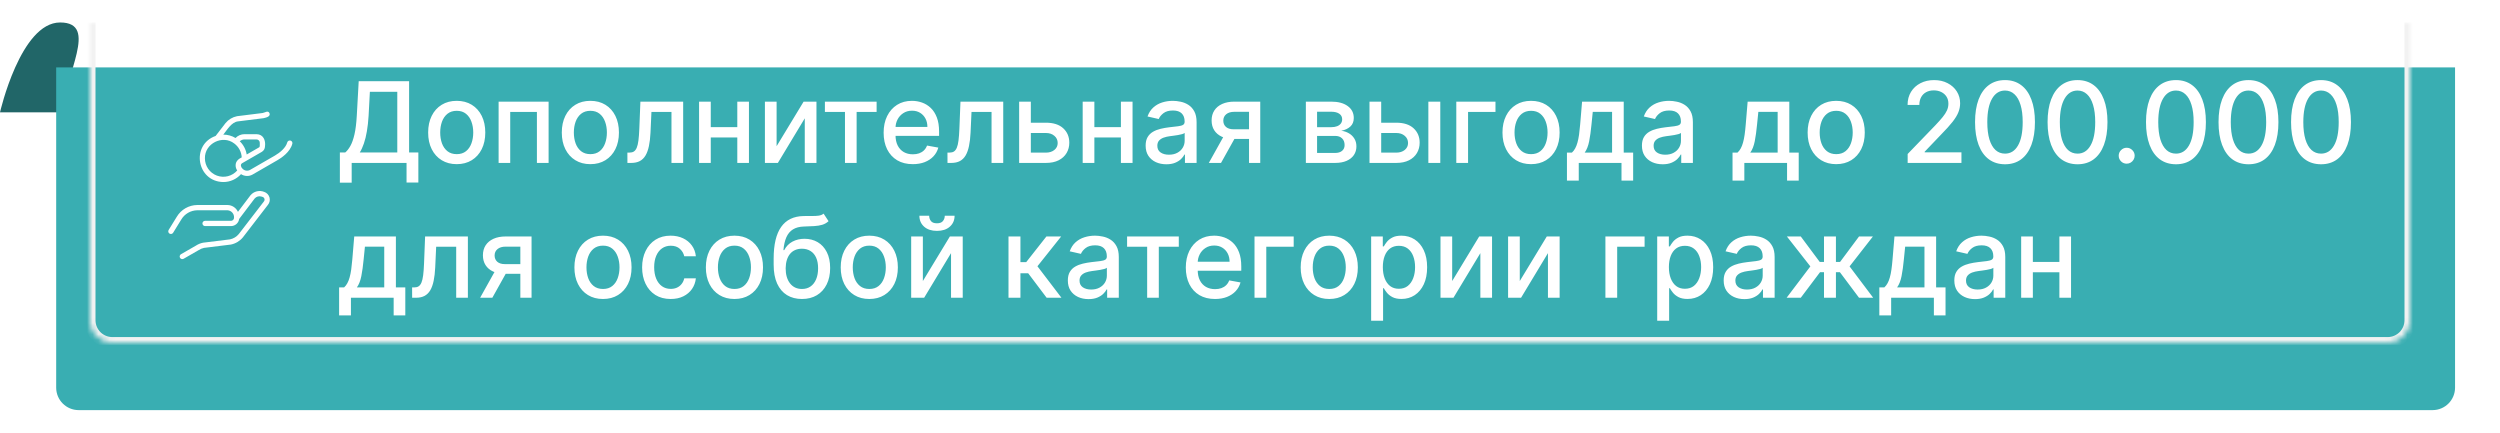
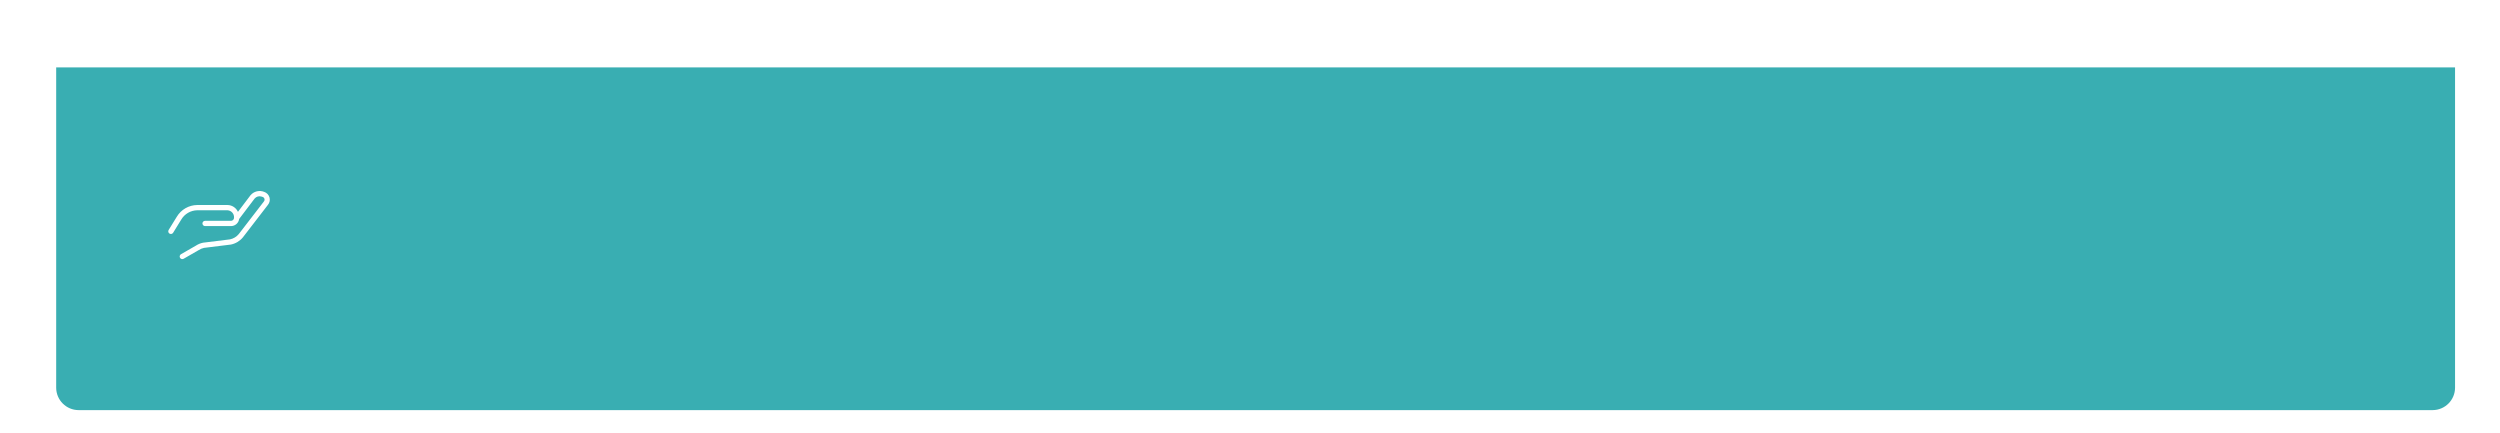
<svg xmlns="http://www.w3.org/2000/svg" width="445" height="77" viewBox="0 0 445 77" fill="none">
-   <path d="M0 20C0 20 3.649 4 10.696 4C17.743 4 11.325 13.335 11.325 20H0Z" fill="#216668" />
  <g filter="url(#filter0_di_8_335)">
    <path d="M10 4H437V61C437 63.209 435.209 65 433 65H14C11.791 65 10 63.209 10 61V4Z" fill="#39AEB2" />
  </g>
  <mask id="path-3-inside-1_8_335" fill="white">
    <path d="M16 4H429V57C429 59.209 427.209 61 425 61H20C17.791 61 16 59.209 16 57V4Z" />
  </mask>
-   <path d="M16 4H429H16ZM430 57C430 59.761 427.761 62 425 62H20C17.239 62 15 59.761 15 57H17C17 58.657 18.343 60 20 60H425C426.657 60 428 58.657 428 57H430ZM20 62C17.239 62 15 59.761 15 57V4H17V57C17 58.657 18.343 60 20 60V62ZM430 4V57C430 59.761 427.761 62 425 62V60C426.657 60 428 58.657 428 57V4H430Z" fill="#F2F2F2" mask="url(#path-3-inside-1_8_335)" />
  <path d="M47.024 34.156C46.608 33.986 46.148 33.952 45.71 34.059C45.273 34.166 44.881 34.41 44.591 34.754L42.355 37.706C42.192 37.349 41.931 37.046 41.603 36.831C41.275 36.616 40.893 36.498 40.5 36.492H35.109C34.372 36.499 33.649 36.697 33.01 37.065C32.371 37.434 31.838 37.96 31.462 38.594L30.019 40.936C29.987 40.988 29.965 41.047 29.956 41.107C29.946 41.168 29.948 41.23 29.962 41.29C29.977 41.35 30.003 41.407 30.039 41.457C30.075 41.507 30.12 41.549 30.173 41.581C30.225 41.613 30.284 41.635 30.344 41.645C30.405 41.655 30.467 41.652 30.527 41.638C30.587 41.624 30.644 41.598 30.694 41.562C30.743 41.526 30.786 41.48 30.818 41.428L32.261 39.086C32.553 38.589 32.969 38.175 33.468 37.885C33.967 37.595 34.532 37.438 35.109 37.429H40.5C40.825 37.449 41.128 37.595 41.345 37.836C41.561 38.078 41.674 38.395 41.658 38.719C41.667 38.864 41.62 39.007 41.525 39.117C41.43 39.226 41.296 39.294 41.151 39.306H36.494C36.371 39.308 36.254 39.358 36.168 39.446C36.082 39.534 36.034 39.652 36.034 39.775C36.034 39.897 36.082 40.015 36.168 40.103C36.254 40.191 36.371 40.241 36.494 40.243H41.151C41.5 40.235 41.834 40.103 42.095 39.87C42.355 39.638 42.524 39.32 42.571 38.974L45.322 35.341C45.469 35.168 45.664 35.042 45.883 34.98C46.101 34.917 46.333 34.921 46.55 34.99L46.74 35.05C46.821 35.076 46.893 35.122 46.952 35.183C47.01 35.244 47.052 35.319 47.075 35.4C47.097 35.482 47.099 35.567 47.08 35.65C47.06 35.732 47.021 35.808 46.965 35.872L42.501 41.665C42.103 42.145 41.554 42.477 40.944 42.607L36.161 43.198C35.694 43.289 35.25 43.471 34.853 43.734L32.216 45.249C32.108 45.311 32.03 45.413 31.998 45.533C31.965 45.653 31.982 45.781 32.044 45.889C32.106 45.996 32.208 46.075 32.327 46.108C32.447 46.14 32.575 46.124 32.683 46.062L35.347 44.531C35.639 44.334 35.966 44.196 36.31 44.123L41.093 43.532C41.932 43.363 42.687 42.911 43.233 42.252L47.696 36.458C47.846 36.275 47.949 36.059 47.996 35.828C48.043 35.596 48.033 35.357 47.967 35.13C47.9 34.904 47.78 34.696 47.616 34.527C47.452 34.357 47.248 34.23 47.024 34.156Z" fill="white" />
-   <path d="M51.701 25.019C51.581 24.988 51.453 25.006 51.346 25.068C51.239 25.131 51.16 25.233 51.128 25.353C50.883 26.288 49.835 27.174 48.936 27.691L44.493 30.253C44.275 30.368 44.025 30.407 43.782 30.363C43.539 30.32 43.319 30.196 43.154 30.012C42.884 29.776 42.736 29.264 43.093 29.056C43.521 28.808 46.099 27.323 46.586 27.041C46.762 26.941 46.908 26.797 47.011 26.622C47.113 26.448 47.168 26.25 47.17 26.048C47.312 24.985 46.878 23.906 45.667 23.883H43.519C43.22 23.883 42.925 23.943 42.651 24.06C42.377 24.177 42.129 24.349 41.924 24.565C41.268 24.166 40.514 23.959 39.746 23.964C40.413 23.142 41.185 21.755 42.344 21.608L46.894 21.041C47.331 20.936 48.228 20.767 47.964 20.128C47.694 19.594 47.132 20.063 46.751 20.115L42.197 20.683C41.392 20.841 40.668 21.274 40.147 21.907L38.383 24.197C33.923 25.775 35.02 32.343 39.758 32.402C40.351 32.402 40.938 32.277 41.479 32.035C42.02 31.793 42.505 31.439 42.9 30.996C43.204 31.197 43.558 31.309 43.922 31.322C44.286 31.334 44.647 31.245 44.964 31.065L49.405 28.503C50.066 28.123 51.645 27.077 52.035 25.591C52.051 25.532 52.055 25.47 52.046 25.409C52.038 25.348 52.018 25.289 51.987 25.235C51.956 25.182 51.914 25.136 51.865 25.099C51.816 25.061 51.76 25.034 51.701 25.019ZM43.519 24.821H45.667C45.82 24.823 45.966 24.885 46.073 24.993C46.181 25.101 46.242 25.247 46.243 25.4C46.215 25.696 46.306 26.155 46.118 26.229L43.914 27.5C43.766 26.603 43.333 25.777 42.679 25.145C42.909 24.937 43.208 24.821 43.519 24.821ZM41.941 29.458C41.942 29.775 42.042 30.083 42.225 30.341C41.786 30.844 41.204 31.201 40.557 31.365C39.91 31.528 39.228 31.49 38.602 31.255C37.977 31.021 37.439 30.601 37.059 30.052C36.679 29.503 36.475 28.851 36.476 28.183C36.404 25.552 39.631 23.927 41.703 25.544C42.092 25.833 42.412 26.203 42.641 26.63C42.87 27.056 43.001 27.528 43.027 28.011C42.434 28.296 41.924 28.731 41.941 29.458Z" fill="white" />
-   <path d="M60.497 32.516V27.139H61.456C61.783 26.865 62.088 26.474 62.372 25.967C62.656 25.461 62.898 24.776 63.097 23.915C63.295 23.053 63.433 21.947 63.508 20.598L63.849 14.454H72.82V27.139H74.467V32.494H72.365V29H62.599V32.516H60.497ZM64.041 27.139H70.717V16.344H65.838L65.611 20.598C65.549 21.625 65.447 22.549 65.305 23.368C65.168 24.187 64.99 24.912 64.773 25.541C64.56 26.166 64.316 26.699 64.041 27.139ZM81.296 29.22C80.273 29.22 79.381 28.986 78.619 28.517C77.856 28.048 77.264 27.392 76.843 26.55C76.422 25.707 76.211 24.722 76.211 23.595C76.211 22.463 76.422 21.474 76.843 20.626C77.264 19.779 77.856 19.121 78.619 18.652C79.381 18.183 80.273 17.949 81.296 17.949C82.319 17.949 83.211 18.183 83.974 18.652C84.736 19.121 85.328 19.779 85.749 20.626C86.171 21.474 86.381 22.463 86.381 23.595C86.381 24.722 86.171 25.707 85.749 26.55C85.328 27.392 84.736 28.048 83.974 28.517C83.211 28.986 82.319 29.22 81.296 29.22ZM81.303 27.438C81.966 27.438 82.515 27.262 82.951 26.912C83.387 26.562 83.709 26.095 83.917 25.513C84.13 24.93 84.237 24.289 84.237 23.588C84.237 22.892 84.13 22.253 83.917 21.671C83.709 21.083 83.387 20.612 82.951 20.257C82.515 19.902 81.966 19.724 81.303 19.724C80.636 19.724 80.082 19.902 79.641 20.257C79.206 20.612 78.881 21.083 78.668 21.671C78.46 22.253 78.356 22.892 78.356 23.588C78.356 24.289 78.46 24.93 78.668 25.513C78.881 26.095 79.206 26.562 79.641 26.912C80.082 27.262 80.636 27.438 81.303 27.438ZM88.752 29V18.091H97.651V29H95.57V19.923H90.819V29H88.752ZM105.085 29.22C104.063 29.22 103.17 28.986 102.408 28.517C101.645 28.048 101.054 27.392 100.632 26.55C100.211 25.707 100 24.722 100 23.595C100 22.463 100.211 21.474 100.632 20.626C101.054 19.779 101.645 19.121 102.408 18.652C103.17 18.183 104.063 17.949 105.085 17.949C106.108 17.949 107 18.183 107.763 18.652C108.525 19.121 109.117 19.779 109.538 20.626C109.96 21.474 110.17 22.463 110.17 23.595C110.17 24.722 109.96 25.707 109.538 26.55C109.117 27.392 108.525 28.048 107.763 28.517C107 28.986 106.108 29.22 105.085 29.22ZM105.092 27.438C105.755 27.438 106.304 27.262 106.74 26.912C107.176 26.562 107.498 26.095 107.706 25.513C107.919 24.93 108.026 24.289 108.026 23.588C108.026 22.892 107.919 22.253 107.706 21.671C107.498 21.083 107.176 20.612 106.74 20.257C106.304 19.902 105.755 19.724 105.092 19.724C104.425 19.724 103.871 19.902 103.43 20.257C102.995 20.612 102.67 21.083 102.457 21.671C102.249 22.253 102.145 22.892 102.145 23.588C102.145 24.289 102.249 24.93 102.457 25.513C102.67 26.095 102.995 26.562 103.43 26.912C103.871 27.262 104.425 27.438 105.092 27.438ZM111.681 29L111.674 27.16H112.065C112.368 27.16 112.621 27.097 112.825 26.969C113.033 26.836 113.204 26.614 113.336 26.301C113.469 25.989 113.571 25.558 113.642 25.009C113.713 24.454 113.765 23.759 113.798 22.921L113.99 18.091H121.603V29H119.522V19.923H115.957L115.787 23.631C115.744 24.53 115.652 25.316 115.51 25.989C115.372 26.661 115.171 27.222 114.906 27.672C114.641 28.117 114.3 28.451 113.883 28.673C113.467 28.891 112.96 29 112.363 29H111.681ZM131.829 22.629V24.469H125.92V22.629H131.829ZM126.516 18.091V29H124.435V18.091H126.516ZM133.313 18.091V29H131.239V18.091H133.313ZM138.235 26.024L143.043 18.091H145.33V29H143.249V21.06L138.462 29H136.154V18.091H138.235V26.024ZM146.832 19.923V18.091H156.037V19.923H152.479V29H150.405V19.923H146.832ZM162.477 29.22C161.402 29.22 160.476 28.991 159.7 28.531C158.928 28.067 158.332 27.416 157.91 26.578C157.493 25.735 157.285 24.748 157.285 23.616C157.285 22.499 157.493 21.514 157.91 20.662C158.332 19.81 158.919 19.144 159.672 18.666C160.429 18.188 161.315 17.949 162.328 17.949C162.943 17.949 163.54 18.051 164.118 18.254C164.695 18.458 165.214 18.777 165.673 19.213C166.132 19.649 166.494 20.215 166.76 20.91C167.025 21.602 167.157 22.442 167.157 23.432V24.185H158.485V22.594H165.076C165.076 22.035 164.963 21.54 164.735 21.109C164.508 20.674 164.189 20.331 163.777 20.079C163.369 19.829 162.891 19.703 162.342 19.703C161.745 19.703 161.225 19.85 160.779 20.143C160.339 20.432 159.998 20.811 159.757 21.28C159.52 21.744 159.402 22.248 159.402 22.793V24.035C159.402 24.765 159.529 25.385 159.785 25.896C160.046 26.408 160.408 26.798 160.872 27.068C161.336 27.333 161.878 27.466 162.498 27.466C162.901 27.466 163.268 27.409 163.599 27.296C163.931 27.177 164.217 27.002 164.458 26.77C164.7 26.538 164.885 26.251 165.012 25.91L167.022 26.273C166.861 26.865 166.573 27.383 166.156 27.828C165.744 28.268 165.225 28.612 164.6 28.858C163.98 29.099 163.272 29.22 162.477 29.22ZM168.654 29L168.647 27.16H169.038C169.341 27.16 169.594 27.097 169.798 26.969C170.006 26.836 170.176 26.614 170.309 26.301C170.442 25.989 170.543 25.558 170.614 25.009C170.685 24.454 170.737 23.759 170.771 22.921L170.962 18.091H178.576V29H176.495V19.923H172.93L172.759 23.631C172.717 24.53 172.624 25.316 172.482 25.989C172.345 26.661 172.144 27.222 171.879 27.672C171.613 28.117 171.272 28.451 170.856 28.673C170.439 28.891 169.933 29 169.336 29H168.654ZM183.006 21.841H186.174C187.509 21.841 188.536 22.172 189.256 22.835C189.976 23.498 190.336 24.353 190.336 25.399C190.336 26.081 190.175 26.694 189.853 27.239C189.531 27.783 189.06 28.214 188.439 28.531C187.819 28.844 187.064 29 186.174 29H181.408V18.091H183.489V27.168H186.174C186.784 27.168 187.286 27.009 187.679 26.692C188.072 26.37 188.269 25.96 188.269 25.463C188.269 24.938 188.072 24.509 187.679 24.178C187.286 23.841 186.784 23.673 186.174 23.673H183.006V21.841ZM200.11 22.629V24.469H194.201V22.629H200.11ZM194.798 18.091V29H192.717V18.091H194.798ZM201.594 18.091V29H199.521V18.091H201.594ZM207.61 29.241C206.919 29.241 206.294 29.114 205.735 28.858C205.176 28.598 204.734 28.221 204.407 27.729C204.085 27.236 203.924 26.633 203.924 25.918C203.924 25.302 204.042 24.796 204.279 24.398C204.516 24 204.835 23.685 205.238 23.453C205.64 23.221 206.09 23.046 206.587 22.928C207.085 22.809 207.591 22.719 208.107 22.658C208.761 22.582 209.291 22.52 209.698 22.473C210.105 22.421 210.401 22.338 210.586 22.224C210.771 22.111 210.863 21.926 210.863 21.671V21.621C210.863 21 210.688 20.52 210.337 20.179C209.992 19.838 209.476 19.668 208.789 19.668C208.074 19.668 207.511 19.826 207.099 20.143C206.692 20.456 206.41 20.804 206.254 21.188L204.258 20.733C204.495 20.07 204.84 19.535 205.295 19.128C205.754 18.716 206.282 18.418 206.879 18.233C207.475 18.044 208.103 17.949 208.761 17.949C209.196 17.949 209.658 18.001 210.146 18.105C210.638 18.204 211.097 18.389 211.523 18.659C211.954 18.929 212.307 19.315 212.582 19.817C212.856 20.314 212.994 20.96 212.994 21.756V29H210.92V27.509H210.835C210.697 27.783 210.491 28.053 210.217 28.318C209.942 28.583 209.589 28.803 209.158 28.979C208.728 29.154 208.211 29.241 207.61 29.241ZM208.072 27.537C208.659 27.537 209.161 27.421 209.577 27.189C209.999 26.957 210.318 26.654 210.536 26.28C210.759 25.901 210.87 25.496 210.87 25.065V23.659C210.794 23.735 210.647 23.806 210.43 23.872C210.217 23.934 209.973 23.988 209.698 24.035C209.424 24.078 209.156 24.118 208.896 24.156C208.635 24.189 208.417 24.218 208.242 24.241C207.83 24.294 207.454 24.381 207.113 24.504C206.777 24.627 206.507 24.805 206.303 25.037C206.104 25.264 206.005 25.567 206.005 25.946C206.005 26.472 206.199 26.869 206.587 27.139C206.976 27.404 207.47 27.537 208.072 27.537ZM222.328 29V19.902H219.714C219.094 19.902 218.611 20.046 218.265 20.335C217.92 20.624 217.747 21.003 217.747 21.472C217.747 21.936 217.905 22.31 218.223 22.594C218.545 22.873 218.994 23.013 219.572 23.013H222.946V24.732H219.572C218.767 24.732 218.071 24.599 217.484 24.334C216.902 24.064 216.452 23.683 216.135 23.19C215.822 22.698 215.666 22.116 215.666 21.443C215.666 20.757 215.827 20.165 216.149 19.668C216.475 19.166 216.942 18.777 217.548 18.503C218.159 18.228 218.881 18.091 219.714 18.091H224.324V29H222.328ZM215.169 29L218.244 23.489H220.417L217.342 29H215.169ZM232.443 29V18.091H236.967C238.198 18.091 239.174 18.354 239.893 18.879C240.613 19.4 240.973 20.108 240.973 21.003C240.973 21.642 240.769 22.149 240.362 22.523C239.955 22.897 239.415 23.148 238.743 23.276C239.231 23.332 239.678 23.479 240.085 23.716C240.492 23.948 240.819 24.26 241.065 24.653C241.316 25.046 241.442 25.515 241.442 26.06C241.442 26.637 241.293 27.149 240.994 27.594C240.696 28.034 240.263 28.38 239.695 28.631C239.131 28.877 238.452 29 237.656 29H232.443ZM234.439 27.224H237.656C238.182 27.224 238.594 27.099 238.892 26.848C239.19 26.597 239.339 26.256 239.339 25.825C239.339 25.319 239.19 24.921 238.892 24.632C238.594 24.338 238.182 24.192 237.656 24.192H234.439V27.224ZM234.439 22.636H236.989C237.386 22.636 237.727 22.579 238.011 22.466C238.3 22.352 238.52 22.191 238.672 21.983C238.828 21.77 238.906 21.519 238.906 21.23C238.906 20.809 238.733 20.48 238.388 20.243C238.042 20.006 237.569 19.888 236.967 19.888H234.439V22.636ZM245.369 21.841H248.537C249.872 21.841 250.9 22.172 251.619 22.835C252.339 23.498 252.699 24.353 252.699 25.399C252.699 26.081 252.538 26.694 252.216 27.239C251.894 27.783 251.423 28.214 250.803 28.531C250.182 28.844 249.427 29 248.537 29H243.771V18.091H245.852V27.168H248.537C249.148 27.168 249.65 27.009 250.043 26.692C250.436 26.37 250.632 25.96 250.632 25.463C250.632 24.938 250.436 24.509 250.043 24.178C249.65 23.841 249.148 23.673 248.537 23.673H245.369V21.841ZM254.247 29V18.091H256.371V29H254.247ZM266.195 18.091V19.923H261.316V29H259.221V18.091H266.195ZM272.527 29.22C271.504 29.22 270.611 28.986 269.849 28.517C269.087 28.048 268.495 27.392 268.074 26.55C267.652 25.707 267.441 24.722 267.441 23.595C267.441 22.463 267.652 21.474 268.074 20.626C268.495 19.779 269.087 19.121 269.849 18.652C270.611 18.183 271.504 17.949 272.527 17.949C273.549 17.949 274.442 18.183 275.204 18.652C275.967 19.121 276.558 19.779 276.98 20.626C277.401 21.474 277.612 22.463 277.612 23.595C277.612 24.722 277.401 25.707 276.98 26.55C276.558 27.392 275.967 28.048 275.204 28.517C274.442 28.986 273.549 29.22 272.527 29.22ZM272.534 27.438C273.197 27.438 273.746 27.262 274.181 26.912C274.617 26.562 274.939 26.095 275.147 25.513C275.36 24.93 275.467 24.289 275.467 23.588C275.467 22.892 275.36 22.253 275.147 21.671C274.939 21.083 274.617 20.612 274.181 20.257C273.746 19.902 273.197 19.724 272.534 19.724C271.866 19.724 271.312 19.902 270.872 20.257C270.436 20.612 270.112 21.083 269.899 21.671C269.69 22.253 269.586 22.892 269.586 23.588C269.586 24.289 269.69 24.93 269.899 25.513C270.112 26.095 270.436 26.562 270.872 26.912C271.312 27.262 271.866 27.438 272.534 27.438ZM278.917 32.146V27.16H279.805C280.032 26.952 280.224 26.704 280.38 26.415C280.541 26.126 280.676 25.783 280.785 25.385C280.898 24.987 280.993 24.523 281.069 23.993C281.145 23.458 281.211 22.847 281.268 22.16L281.609 18.091H289.023V27.16H290.7V32.146H288.626V29H281.019V32.146H278.917ZM282.077 27.16H286.95V19.909H283.512L283.285 22.16C283.176 23.306 283.039 24.301 282.873 25.143C282.707 25.982 282.442 26.654 282.077 27.16ZM295.95 29.241C295.259 29.241 294.634 29.114 294.075 28.858C293.516 28.598 293.074 28.221 292.747 27.729C292.425 27.236 292.264 26.633 292.264 25.918C292.264 25.302 292.382 24.796 292.619 24.398C292.856 24 293.175 23.685 293.578 23.453C293.98 23.221 294.43 23.046 294.927 22.928C295.424 22.809 295.931 22.719 296.447 22.658C297.1 22.582 297.631 22.52 298.038 22.473C298.445 22.421 298.741 22.338 298.926 22.224C299.11 22.111 299.203 21.926 299.203 21.671V21.621C299.203 21 299.028 20.52 298.677 20.179C298.332 19.838 297.815 19.668 297.129 19.668C296.414 19.668 295.85 19.826 295.439 20.143C295.031 20.456 294.75 20.804 294.593 21.188L292.598 20.733C292.834 20.07 293.18 19.535 293.635 19.128C294.094 18.716 294.622 18.418 295.218 18.233C295.815 18.044 296.442 17.949 297.1 17.949C297.536 17.949 297.998 18.001 298.485 18.105C298.978 18.204 299.437 18.389 299.863 18.659C300.294 18.929 300.647 19.315 300.922 19.817C301.196 20.314 301.333 20.96 301.333 21.756V29H299.26V27.509H299.174C299.037 27.783 298.831 28.053 298.556 28.318C298.282 28.583 297.929 28.803 297.498 28.979C297.067 29.154 296.551 29.241 295.95 29.241ZM296.412 27.537C296.999 27.537 297.501 27.421 297.917 27.189C298.339 26.957 298.658 26.654 298.876 26.28C299.099 25.901 299.21 25.496 299.21 25.065V23.659C299.134 23.735 298.987 23.806 298.77 23.872C298.556 23.934 298.313 23.988 298.038 24.035C297.763 24.078 297.496 24.118 297.235 24.156C296.975 24.189 296.757 24.218 296.582 24.241C296.17 24.294 295.794 24.381 295.453 24.504C295.117 24.627 294.847 24.805 294.643 25.037C294.444 25.264 294.345 25.567 294.345 25.946C294.345 26.472 294.539 26.869 294.927 27.139C295.315 27.404 295.81 27.537 296.412 27.537ZM308.39 32.146V27.16H309.277C309.505 26.952 309.696 26.704 309.853 26.415C310.014 26.126 310.149 25.783 310.257 25.385C310.371 24.987 310.466 24.523 310.542 23.993C310.617 23.458 310.684 22.847 310.74 22.16L311.081 18.091H318.496V27.16H320.172V32.146H318.098V29H310.492V32.146H308.39ZM311.55 27.16H316.422V19.909H312.985L312.757 22.16C312.649 23.306 312.511 24.301 312.346 25.143C312.18 25.982 311.915 26.654 311.55 27.16ZM326.843 29.22C325.82 29.22 324.928 28.986 324.165 28.517C323.403 28.048 322.811 27.392 322.39 26.55C321.969 25.707 321.758 24.722 321.758 23.595C321.758 22.463 321.969 21.474 322.39 20.626C322.811 19.779 323.403 19.121 324.165 18.652C324.928 18.183 325.82 17.949 326.843 17.949C327.866 17.949 328.758 18.183 329.521 18.652C330.283 19.121 330.875 19.779 331.296 20.626C331.718 21.474 331.928 22.463 331.928 23.595C331.928 24.722 331.718 25.707 331.296 26.55C330.875 27.392 330.283 28.048 329.521 28.517C328.758 28.986 327.866 29.22 326.843 29.22ZM326.85 27.438C327.513 27.438 328.062 27.262 328.498 26.912C328.933 26.562 329.255 26.095 329.464 25.513C329.677 24.93 329.783 24.289 329.783 23.588C329.783 22.892 329.677 22.253 329.464 21.671C329.255 21.083 328.933 20.612 328.498 20.257C328.062 19.902 327.513 19.724 326.85 19.724C326.183 19.724 325.629 19.902 325.188 20.257C324.753 20.612 324.428 21.083 324.215 21.671C324.007 22.253 323.903 22.892 323.903 23.588C323.903 24.289 324.007 24.93 324.215 25.513C324.428 26.095 324.753 26.562 325.188 26.912C325.629 27.262 326.183 27.438 326.85 27.438ZM339.563 29V27.409L344.485 22.31C345.011 21.756 345.444 21.27 345.785 20.854C346.13 20.432 346.388 20.032 346.559 19.653C346.729 19.275 346.815 18.872 346.815 18.446C346.815 17.963 346.701 17.546 346.474 17.196C346.246 16.841 345.936 16.569 345.543 16.379C345.15 16.185 344.708 16.088 344.215 16.088C343.694 16.088 343.24 16.195 342.852 16.408C342.463 16.621 342.165 16.921 341.957 17.31C341.748 17.698 341.644 18.152 341.644 18.673H339.549C339.549 17.788 339.753 17.014 340.16 16.351C340.567 15.688 341.126 15.174 341.836 14.81C342.546 14.44 343.353 14.256 344.258 14.256C345.172 14.256 345.977 14.438 346.673 14.803C347.373 15.162 347.92 15.655 348.313 16.28C348.706 16.9 348.903 17.601 348.903 18.382C348.903 18.922 348.801 19.45 348.597 19.966C348.398 20.482 348.05 21.057 347.553 21.692C347.056 22.322 346.365 23.086 345.479 23.986L342.589 27.011V27.118H349.137V29H339.563ZM356.893 29.241C355.771 29.237 354.812 28.941 354.016 28.354C353.221 27.767 352.612 26.912 352.191 25.79C351.77 24.668 351.559 23.316 351.559 21.734C351.559 20.158 351.77 18.811 352.191 17.693C352.617 16.576 353.228 15.723 354.023 15.136C354.824 14.549 355.78 14.256 356.893 14.256C358.005 14.256 358.96 14.552 359.755 15.143C360.55 15.731 361.159 16.583 361.58 17.7C362.006 18.813 362.219 20.158 362.219 21.734C362.219 23.32 362.009 24.675 361.587 25.797C361.166 26.914 360.558 27.769 359.762 28.361C358.967 28.948 358.01 29.241 356.893 29.241ZM356.893 27.345C357.878 27.345 358.647 26.865 359.201 25.903C359.76 24.942 360.039 23.553 360.039 21.734C360.039 20.527 359.911 19.507 359.656 18.673C359.405 17.835 359.042 17.201 358.569 16.77C358.1 16.334 357.541 16.116 356.893 16.116C355.913 16.116 355.143 16.599 354.585 17.565C354.026 18.531 353.744 19.921 353.739 21.734C353.739 22.947 353.865 23.972 354.116 24.81C354.371 25.643 354.734 26.275 355.202 26.706C355.671 27.132 356.235 27.345 356.893 27.345ZM369.803 29.241C368.681 29.237 367.722 28.941 366.926 28.354C366.131 27.767 365.523 26.912 365.101 25.79C364.68 24.668 364.469 23.316 364.469 21.734C364.469 20.158 364.68 18.811 365.101 17.693C365.527 16.576 366.138 15.723 366.934 15.136C367.734 14.549 368.69 14.256 369.803 14.256C370.916 14.256 371.87 14.552 372.665 15.143C373.461 15.731 374.069 16.583 374.49 17.7C374.917 18.813 375.13 20.158 375.13 21.734C375.13 23.32 374.919 24.675 374.498 25.797C374.076 26.914 373.468 27.769 372.672 28.361C371.877 28.948 370.92 29.241 369.803 29.241ZM369.803 27.345C370.788 27.345 371.557 26.865 372.111 25.903C372.67 24.942 372.949 23.553 372.949 21.734C372.949 20.527 372.821 19.507 372.566 18.673C372.315 17.835 371.953 17.201 371.479 16.77C371.01 16.334 370.452 16.116 369.803 16.116C368.823 16.116 368.053 16.599 367.495 17.565C366.936 18.531 366.654 19.921 366.65 21.734C366.65 22.947 366.775 23.972 367.026 24.81C367.282 25.643 367.644 26.275 368.113 26.706C368.581 27.132 369.145 27.345 369.803 27.345ZM378.549 29.135C378.161 29.135 377.827 28.998 377.548 28.723C377.269 28.444 377.129 28.108 377.129 27.715C377.129 27.326 377.269 26.995 377.548 26.72C377.827 26.441 378.161 26.301 378.549 26.301C378.938 26.301 379.271 26.441 379.551 26.72C379.83 26.995 379.97 27.326 379.97 27.715C379.97 27.975 379.904 28.214 379.771 28.432C379.643 28.645 379.473 28.815 379.26 28.943C379.047 29.071 378.81 29.135 378.549 29.135ZM387.322 29.241C386.2 29.237 385.241 28.941 384.446 28.354C383.651 27.767 383.042 26.912 382.621 25.79C382.199 24.668 381.989 23.316 381.989 21.734C381.989 20.158 382.199 18.811 382.621 17.693C383.047 16.576 383.658 15.723 384.453 15.136C385.253 14.549 386.21 14.256 387.322 14.256C388.435 14.256 389.389 14.552 390.185 15.143C390.98 15.731 391.589 16.583 392.01 17.7C392.436 18.813 392.649 20.158 392.649 21.734C392.649 23.32 392.438 24.675 392.017 25.797C391.596 26.914 390.987 27.769 390.192 28.361C389.396 28.948 388.44 29.241 387.322 29.241ZM387.322 27.345C388.307 27.345 389.077 26.865 389.631 25.903C390.189 24.942 390.469 23.553 390.469 21.734C390.469 20.527 390.341 19.507 390.085 18.673C389.834 17.835 389.472 17.201 388.999 16.77C388.53 16.334 387.971 16.116 387.322 16.116C386.342 16.116 385.573 16.599 385.014 17.565C384.455 18.531 384.174 19.921 384.169 21.734C384.169 22.947 384.295 23.972 384.545 24.81C384.801 25.643 385.163 26.275 385.632 26.706C386.101 27.132 386.664 27.345 387.322 27.345ZM400.233 29.241C399.11 29.237 398.152 28.941 397.356 28.354C396.561 27.767 395.952 26.912 395.531 25.79C395.109 24.668 394.899 23.316 394.899 21.734C394.899 20.158 395.109 18.811 395.531 17.693C395.957 16.576 396.568 15.723 397.363 15.136C398.163 14.549 399.12 14.256 400.233 14.256C401.345 14.256 402.299 14.552 403.095 15.143C403.89 15.731 404.499 16.583 404.92 17.7C405.346 18.813 405.559 20.158 405.559 21.734C405.559 23.32 405.349 24.675 404.927 25.797C404.506 26.914 403.897 27.769 403.102 28.361C402.306 28.948 401.35 29.241 400.233 29.241ZM400.233 27.345C401.217 27.345 401.987 26.865 402.541 25.903C403.1 24.942 403.379 23.553 403.379 21.734C403.379 20.527 403.251 19.507 402.995 18.673C402.744 17.835 402.382 17.201 401.909 16.77C401.44 16.334 400.881 16.116 400.233 16.116C399.252 16.116 398.483 16.599 397.924 17.565C397.366 18.531 397.084 19.921 397.079 21.734C397.079 22.947 397.205 23.972 397.456 24.81C397.711 25.643 398.074 26.275 398.542 26.706C399.011 27.132 399.574 27.345 400.233 27.345ZM413.143 29.241C412.021 29.237 411.062 28.941 410.266 28.354C409.471 27.767 408.862 26.912 408.441 25.79C408.02 24.668 407.809 23.316 407.809 21.734C407.809 20.158 408.02 18.811 408.441 17.693C408.867 16.576 409.478 15.723 410.273 15.136C411.074 14.549 412.03 14.256 413.143 14.256C414.255 14.256 415.21 14.552 416.005 15.143C416.8 15.731 417.409 16.583 417.83 17.7C418.256 18.813 418.469 20.158 418.469 21.734C418.469 23.32 418.259 24.675 417.837 25.797C417.416 26.914 416.808 27.769 416.012 28.361C415.217 28.948 414.26 29.241 413.143 29.241ZM413.143 27.345C414.128 27.345 414.897 26.865 415.451 25.903C416.01 24.942 416.289 23.553 416.289 21.734C416.289 20.527 416.161 19.507 415.906 18.673C415.655 17.835 415.292 17.201 414.819 16.77C414.35 16.334 413.791 16.116 413.143 16.116C412.163 16.116 411.393 16.599 410.835 17.565C410.276 18.531 409.994 19.921 409.989 21.734C409.989 22.947 410.115 23.972 410.366 24.81C410.621 25.643 410.984 26.275 411.452 26.706C411.921 27.132 412.485 27.345 413.143 27.345ZM60.362 56.146V51.16H61.25C61.477 50.952 61.669 50.704 61.825 50.415C61.986 50.126 62.121 49.783 62.23 49.385C62.344 48.987 62.438 48.523 62.514 47.993C62.59 47.458 62.656 46.847 62.713 46.16L63.054 42.091H70.469V51.16H72.145V56.146H70.071V53H62.465V56.146H60.362ZM63.523 51.16H68.395V43.909H64.957L64.73 46.16C64.621 47.306 64.484 48.301 64.318 49.144C64.153 49.981 63.887 50.654 63.523 51.16ZM73.361 53L73.354 51.16H73.745C74.048 51.16 74.301 51.097 74.505 50.969C74.713 50.836 74.883 50.614 75.016 50.301C75.149 49.989 75.25 49.558 75.321 49.008C75.392 48.455 75.445 47.758 75.478 46.92L75.669 42.091H83.283V53H81.202V43.923H77.637L77.466 47.631C77.424 48.53 77.331 49.316 77.189 49.989C77.052 50.661 76.851 51.222 76.586 51.672C76.32 52.117 75.98 52.451 75.563 52.673C75.146 52.891 74.64 53 74.043 53H73.361ZM92.621 53V43.902H90.007C89.387 43.902 88.904 44.046 88.558 44.335C88.213 44.624 88.04 45.003 88.04 45.472C88.04 45.936 88.198 46.31 88.516 46.594C88.838 46.873 89.287 47.013 89.865 47.013H93.239V48.731H89.865C89.06 48.731 88.364 48.599 87.777 48.334C87.195 48.064 86.745 47.683 86.428 47.19C86.115 46.698 85.959 46.115 85.959 45.443C85.959 44.757 86.12 44.165 86.442 43.668C86.769 43.166 87.235 42.778 87.841 42.503C88.452 42.228 89.174 42.091 90.007 42.091H94.617V53H92.621ZM85.462 53L88.537 47.489H90.71L87.635 53H85.462ZM107.331 53.22C106.309 53.22 105.416 52.986 104.654 52.517C103.891 52.048 103.3 51.392 102.878 50.55C102.457 49.707 102.246 48.722 102.246 47.595C102.246 46.464 102.457 45.474 102.878 44.626C103.3 43.779 103.891 43.121 104.654 42.652C105.416 42.183 106.309 41.949 107.331 41.949C108.354 41.949 109.247 42.183 110.009 42.652C110.771 43.121 111.363 43.779 111.784 44.626C112.206 45.474 112.417 46.464 112.417 47.595C112.417 48.722 112.206 49.707 111.784 50.55C111.363 51.392 110.771 52.048 110.009 52.517C109.247 52.986 108.354 53.22 107.331 53.22ZM107.338 51.438C108.001 51.438 108.551 51.262 108.986 50.912C109.422 50.562 109.744 50.095 109.952 49.513C110.165 48.93 110.272 48.289 110.272 47.588C110.272 46.892 110.165 46.253 109.952 45.67C109.744 45.083 109.422 44.612 108.986 44.257C108.551 43.902 108.001 43.724 107.338 43.724C106.671 43.724 106.117 43.902 105.676 44.257C105.241 44.612 104.917 45.083 104.703 45.67C104.495 46.253 104.391 46.892 104.391 47.588C104.391 48.289 104.495 48.93 104.703 49.513C104.917 50.095 105.241 50.562 105.676 50.912C106.117 51.262 106.671 51.438 107.338 51.438ZM119.382 53.22C118.326 53.22 117.417 52.981 116.655 52.503C115.897 52.02 115.315 51.355 114.908 50.507C114.5 49.66 114.297 48.689 114.297 47.595C114.297 46.487 114.505 45.51 114.922 44.662C115.339 43.81 115.926 43.144 116.683 42.666C117.441 42.188 118.333 41.949 119.361 41.949C120.189 41.949 120.928 42.103 121.577 42.41C122.225 42.714 122.749 43.14 123.146 43.689C123.549 44.238 123.788 44.88 123.864 45.614H121.797C121.683 45.102 121.423 44.662 121.016 44.293C120.613 43.923 120.073 43.739 119.396 43.739C118.804 43.739 118.286 43.895 117.841 44.207C117.401 44.515 117.057 44.956 116.811 45.528C116.565 46.097 116.442 46.769 116.442 47.545C116.442 48.341 116.563 49.028 116.804 49.605C117.045 50.183 117.386 50.63 117.827 50.947C118.272 51.265 118.795 51.423 119.396 51.423C119.799 51.423 120.163 51.35 120.49 51.203C120.821 51.052 121.098 50.836 121.321 50.557C121.548 50.278 121.707 49.941 121.797 49.548H123.864C123.788 50.254 123.558 50.883 123.175 51.438C122.791 51.992 122.277 52.427 121.634 52.744C120.994 53.062 120.244 53.22 119.382 53.22ZM130.73 53.22C129.707 53.22 128.815 52.986 128.052 52.517C127.29 52.048 126.698 51.392 126.277 50.55C125.855 49.707 125.645 48.722 125.645 47.595C125.645 46.464 125.855 45.474 126.277 44.626C126.698 43.779 127.29 43.121 128.052 42.652C128.815 42.183 129.707 41.949 130.73 41.949C131.752 41.949 132.645 42.183 133.407 42.652C134.17 43.121 134.761 43.779 135.183 44.626C135.604 45.474 135.815 46.464 135.815 47.595C135.815 48.722 135.604 49.707 135.183 50.55C134.761 51.392 134.17 52.048 133.407 52.517C132.645 52.986 131.752 53.22 130.73 53.22ZM130.737 51.438C131.4 51.438 131.949 51.262 132.385 50.912C132.82 50.562 133.142 50.095 133.35 49.513C133.564 48.93 133.67 48.289 133.67 47.588C133.67 46.892 133.564 46.253 133.35 45.67C133.142 45.083 132.82 44.612 132.385 44.257C131.949 43.902 131.4 43.724 130.737 43.724C130.069 43.724 129.515 43.902 129.075 44.257C128.639 44.612 128.315 45.083 128.102 45.67C127.894 46.253 127.789 46.892 127.789 47.588C127.789 48.289 127.894 48.93 128.102 49.513C128.315 50.095 128.639 50.562 129.075 50.912C129.515 51.262 130.069 51.438 130.737 51.438ZM146.602 38.028L147.482 39.371C147.156 39.669 146.784 39.882 146.367 40.01C145.955 40.133 145.479 40.211 144.94 40.244C144.4 40.273 143.782 40.299 143.086 40.322C142.3 40.346 141.654 40.517 141.147 40.834C140.64 41.146 140.25 41.61 139.975 42.226C139.705 42.837 139.53 43.604 139.45 44.527H139.585C139.94 43.85 140.432 43.343 141.062 43.007C141.696 42.671 142.409 42.503 143.2 42.503C144.08 42.503 144.864 42.704 145.55 43.106C146.237 43.509 146.777 44.099 147.17 44.875C147.567 45.647 147.766 46.591 147.766 47.709C147.766 48.84 147.558 49.818 147.141 50.642C146.729 51.466 146.147 52.103 145.394 52.553C144.646 52.998 143.763 53.22 142.745 53.22C141.727 53.22 140.839 52.99 140.082 52.531C139.329 52.067 138.744 51.381 138.327 50.472C137.915 49.562 137.71 48.44 137.71 47.105V46.026C137.71 43.53 138.155 41.653 139.045 40.394C139.935 39.134 141.265 38.488 143.036 38.455C143.609 38.44 144.121 38.438 144.57 38.447C145.02 38.452 145.413 38.431 145.749 38.383C146.09 38.331 146.374 38.213 146.602 38.028ZM142.752 51.438C143.344 51.438 143.853 51.288 144.279 50.99C144.71 50.687 145.041 50.258 145.273 49.705C145.505 49.151 145.621 48.497 145.621 47.744C145.621 47.006 145.505 46.378 145.273 45.862C145.041 45.346 144.71 44.953 144.279 44.683C143.848 44.409 143.332 44.271 142.731 44.271C142.286 44.271 141.888 44.349 141.538 44.506C141.187 44.657 140.887 44.882 140.636 45.18C140.389 45.479 140.198 45.843 140.06 46.274C139.928 46.7 139.857 47.19 139.847 47.744C139.847 48.871 140.105 49.769 140.621 50.436C141.142 51.104 141.853 51.438 142.752 51.438ZM154.734 53.22C153.711 53.22 152.818 52.986 152.056 52.517C151.294 52.048 150.702 51.392 150.281 50.55C149.859 49.707 149.648 48.722 149.648 47.595C149.648 46.464 149.859 45.474 150.281 44.626C150.702 43.779 151.294 43.121 152.056 42.652C152.818 42.183 153.711 41.949 154.734 41.949C155.756 41.949 156.649 42.183 157.411 42.652C158.174 43.121 158.765 43.779 159.187 44.626C159.608 45.474 159.819 46.464 159.819 47.595C159.819 48.722 159.608 49.707 159.187 50.55C158.765 51.392 158.174 52.048 157.411 52.517C156.649 52.986 155.756 53.22 154.734 53.22ZM154.741 51.438C155.404 51.438 155.953 51.262 156.388 50.912C156.824 50.562 157.146 50.095 157.354 49.513C157.567 48.93 157.674 48.289 157.674 47.588C157.674 46.892 157.567 46.253 157.354 45.67C157.146 45.083 156.824 44.612 156.388 44.257C155.953 43.902 155.404 43.724 154.741 43.724C154.073 43.724 153.519 43.902 153.079 44.257C152.643 44.612 152.319 45.083 152.106 45.67C151.897 46.253 151.793 46.892 151.793 47.588C151.793 48.289 151.897 48.93 152.106 49.513C152.319 50.095 152.643 50.562 153.079 50.912C153.519 51.262 154.073 51.438 154.741 51.438ZM164.27 50.024L169.078 42.091H171.365V53H169.284V45.06L164.498 53H162.189V42.091H164.27V50.024ZM168.169 38.398H169.917C169.917 39.198 169.632 39.849 169.064 40.351C168.501 40.848 167.739 41.097 166.777 41.097C165.821 41.097 165.061 40.848 164.498 40.351C163.934 39.849 163.652 39.198 163.652 38.398H165.392C165.392 38.753 165.497 39.068 165.705 39.342C165.913 39.612 166.271 39.747 166.777 39.747C167.275 39.747 167.63 39.612 167.843 39.342C168.06 39.072 168.169 38.758 168.169 38.398ZM179.513 53V42.091H181.637V46.665H182.66L186.261 42.091H188.888L184.663 47.396L188.938 53H186.303L183.015 48.639H181.637V53H179.513ZM193.762 53.242C193.071 53.242 192.446 53.114 191.887 52.858C191.329 52.597 190.886 52.221 190.559 51.729C190.237 51.236 190.076 50.633 190.076 49.918C190.076 49.302 190.195 48.795 190.431 48.398C190.668 48 190.988 47.685 191.39 47.453C191.793 47.221 192.243 47.046 192.74 46.928C193.237 46.809 193.743 46.719 194.26 46.658C194.913 46.582 195.443 46.52 195.85 46.473C196.258 46.421 196.554 46.338 196.738 46.224C196.923 46.111 197.015 45.926 197.015 45.67V45.621C197.015 45.001 196.84 44.52 196.49 44.179C196.144 43.838 195.628 43.668 194.941 43.668C194.226 43.668 193.663 43.826 193.251 44.144C192.844 44.456 192.562 44.804 192.406 45.188L190.41 44.733C190.647 44.07 190.993 43.535 191.447 43.128C191.906 42.716 192.434 42.418 193.031 42.233C193.627 42.044 194.255 41.949 194.913 41.949C195.349 41.949 195.81 42.001 196.298 42.105C196.79 42.205 197.25 42.389 197.676 42.659C198.107 42.929 198.459 43.315 198.734 43.817C199.009 44.314 199.146 44.96 199.146 45.756V53H197.072V51.508H196.987C196.85 51.783 196.644 52.053 196.369 52.318C196.094 52.583 195.742 52.803 195.311 52.979C194.88 53.154 194.364 53.242 193.762 53.242ZM194.224 51.537C194.811 51.537 195.313 51.421 195.73 51.189C196.151 50.957 196.471 50.654 196.689 50.28C196.911 49.901 197.022 49.496 197.022 49.065V47.659C196.947 47.735 196.8 47.806 196.582 47.872C196.369 47.934 196.125 47.988 195.85 48.035C195.576 48.078 195.308 48.118 195.048 48.156C194.788 48.189 194.57 48.218 194.395 48.242C193.983 48.294 193.606 48.381 193.265 48.504C192.929 48.627 192.659 48.805 192.456 49.037C192.257 49.264 192.157 49.567 192.157 49.946C192.157 50.472 192.351 50.869 192.74 51.139C193.128 51.404 193.623 51.537 194.224 51.537ZM200.621 43.923V42.091H209.826V43.923H206.268V53H204.194V43.923H200.621ZM216.266 53.22C215.191 53.22 214.266 52.99 213.489 52.531C212.717 52.067 212.121 51.416 211.699 50.578C211.283 49.735 211.074 48.748 211.074 47.617C211.074 46.499 211.283 45.514 211.699 44.662C212.121 43.81 212.708 43.144 213.461 42.666C214.218 42.188 215.104 41.949 216.117 41.949C216.732 41.949 217.329 42.051 217.907 42.254C218.484 42.458 219.003 42.778 219.462 43.213C219.921 43.649 220.283 44.215 220.549 44.91C220.814 45.602 220.946 46.442 220.946 47.432V48.185H212.275V46.594H218.865C218.865 46.035 218.752 45.54 218.525 45.109C218.297 44.674 217.978 44.331 217.566 44.08C217.158 43.829 216.68 43.703 216.131 43.703C215.534 43.703 215.014 43.85 214.569 44.144C214.128 44.432 213.787 44.811 213.546 45.28C213.309 45.744 213.191 46.248 213.191 46.793V48.035C213.191 48.765 213.319 49.385 213.574 49.896C213.835 50.408 214.197 50.798 214.661 51.068C215.125 51.333 215.667 51.466 216.287 51.466C216.69 51.466 217.057 51.409 217.388 51.295C217.72 51.177 218.006 51.002 218.248 50.77C218.489 50.538 218.674 50.251 218.801 49.91L220.811 50.273C220.65 50.865 220.362 51.383 219.945 51.828C219.533 52.269 219.015 52.612 218.39 52.858C217.769 53.099 217.061 53.22 216.266 53.22ZM230.277 42.091V43.923H225.398V53H223.303V42.091H230.277ZM236.609 53.22C235.586 53.22 234.693 52.986 233.931 52.517C233.169 52.048 232.577 51.392 232.156 50.55C231.734 49.707 231.523 48.722 231.523 47.595C231.523 46.464 231.734 45.474 232.156 44.626C232.577 43.779 233.169 43.121 233.931 42.652C234.693 42.183 235.586 41.949 236.609 41.949C237.631 41.949 238.524 42.183 239.286 42.652C240.049 43.121 240.64 43.779 241.062 44.626C241.483 45.474 241.694 46.464 241.694 47.595C241.694 48.722 241.483 49.707 241.062 50.55C240.64 51.392 240.049 52.048 239.286 52.517C238.524 52.986 237.631 53.22 236.609 53.22ZM236.616 51.438C237.279 51.438 237.828 51.262 238.263 50.912C238.699 50.562 239.021 50.095 239.229 49.513C239.442 48.93 239.549 48.289 239.549 47.588C239.549 46.892 239.442 46.253 239.229 45.67C239.021 45.083 238.699 44.612 238.263 44.257C237.828 43.902 237.279 43.724 236.616 43.724C235.948 43.724 235.394 43.902 234.954 44.257C234.518 44.612 234.194 45.083 233.981 45.67C233.772 46.253 233.668 46.892 233.668 47.588C233.668 48.289 233.772 48.93 233.981 49.513C234.194 50.095 234.518 50.562 234.954 50.912C235.394 51.262 235.948 51.438 236.616 51.438ZM244.064 57.091V42.091H246.138V43.859H246.316C246.439 43.632 246.616 43.369 246.848 43.071C247.08 42.773 247.402 42.512 247.814 42.29C248.226 42.062 248.771 41.949 249.448 41.949C250.328 41.949 251.114 42.171 251.806 42.617C252.497 43.062 253.039 43.703 253.432 44.541C253.83 45.379 254.029 46.388 254.029 47.567C254.029 48.746 253.832 49.757 253.439 50.599C253.046 51.438 252.507 52.084 251.82 52.538C251.133 52.988 250.35 53.213 249.469 53.213C248.806 53.213 248.264 53.102 247.843 52.879C247.426 52.657 247.099 52.396 246.863 52.098C246.626 51.8 246.444 51.535 246.316 51.303H246.188V57.091H244.064ZM246.145 47.545C246.145 48.312 246.257 48.985 246.479 49.562C246.702 50.14 247.024 50.592 247.445 50.919C247.866 51.241 248.382 51.402 248.993 51.402C249.628 51.402 250.158 51.234 250.584 50.898C251.01 50.557 251.332 50.095 251.55 49.513C251.773 48.93 251.884 48.275 251.884 47.545C251.884 46.826 251.775 46.179 251.557 45.606C251.344 45.034 251.022 44.581 250.591 44.25C250.165 43.919 249.632 43.753 248.993 43.753C248.378 43.753 247.857 43.911 247.431 44.229C247.009 44.546 246.69 44.989 246.472 45.557C246.254 46.125 246.145 46.788 246.145 47.545ZM258.489 50.024L263.297 42.091H265.584V53H263.503V45.06L258.716 53H256.408V42.091H258.489V50.024ZM270.52 50.024L275.328 42.091H277.615V53H275.534V45.06L270.748 53H268.439V42.091H270.52V50.024ZM292.738 42.091V43.923H287.859V53H285.763V42.091H292.738ZM294.982 57.091V42.091H297.056V43.859H297.234C297.357 43.632 297.534 43.369 297.766 43.071C297.998 42.773 298.32 42.512 298.732 42.29C299.144 42.062 299.689 41.949 300.366 41.949C301.246 41.949 302.032 42.171 302.724 42.617C303.415 43.062 303.957 43.703 304.35 44.541C304.748 45.379 304.947 46.388 304.947 47.567C304.947 48.746 304.75 49.757 304.357 50.599C303.964 51.438 303.424 52.084 302.738 52.538C302.051 52.988 301.268 53.213 300.387 53.213C299.724 53.213 299.182 53.102 298.761 52.879C298.344 52.657 298.017 52.396 297.781 52.098C297.544 51.8 297.362 51.535 297.234 51.303H297.106V57.091H294.982ZM297.063 47.545C297.063 48.312 297.174 48.985 297.397 49.562C297.62 50.14 297.942 50.592 298.363 50.919C298.784 51.241 299.3 51.402 299.911 51.402C300.546 51.402 301.076 51.234 301.502 50.898C301.928 50.557 302.25 50.095 302.468 49.513C302.691 48.93 302.802 48.275 302.802 47.545C302.802 46.826 302.693 46.179 302.475 45.606C302.262 45.034 301.94 44.581 301.509 44.25C301.083 43.919 300.55 43.753 299.911 43.753C299.296 43.753 298.775 43.911 298.349 44.229C297.927 44.546 297.608 44.989 297.39 45.557C297.172 46.125 297.063 46.788 297.063 47.545ZM310.501 53.242C309.809 53.242 309.184 53.114 308.626 52.858C308.067 52.597 307.624 52.221 307.298 51.729C306.976 51.236 306.815 50.633 306.815 49.918C306.815 49.302 306.933 48.795 307.17 48.398C307.406 48 307.726 47.685 308.129 47.453C308.531 47.221 308.981 47.046 309.478 46.928C309.975 46.809 310.482 46.719 310.998 46.658C311.651 46.582 312.182 46.52 312.589 46.473C312.996 46.421 313.292 46.338 313.477 46.224C313.661 46.111 313.754 45.926 313.754 45.67V45.621C313.754 45.001 313.578 44.52 313.228 44.179C312.882 43.838 312.366 43.668 311.68 43.668C310.965 43.668 310.401 43.826 309.989 44.144C309.582 44.456 309.3 44.804 309.144 45.188L307.148 44.733C307.385 44.07 307.731 43.535 308.185 43.128C308.645 42.716 309.173 42.418 309.769 42.233C310.366 42.044 310.993 41.949 311.651 41.949C312.087 41.949 312.549 42.001 313.036 42.105C313.529 42.205 313.988 42.389 314.414 42.659C314.845 42.929 315.198 43.315 315.472 43.817C315.747 44.314 315.884 44.96 315.884 45.756V53H313.81V51.508H313.725C313.588 51.783 313.382 52.053 313.107 52.318C312.833 52.583 312.48 52.803 312.049 52.979C311.618 53.154 311.102 53.242 310.501 53.242ZM310.962 51.537C311.549 51.537 312.051 51.421 312.468 51.189C312.889 50.957 313.209 50.654 313.427 50.28C313.649 49.901 313.761 49.496 313.761 49.065V47.659C313.685 47.735 313.538 47.806 313.32 47.872C313.107 47.934 312.863 47.988 312.589 48.035C312.314 48.078 312.047 48.118 311.786 48.156C311.526 48.189 311.308 48.218 311.133 48.242C310.721 48.294 310.344 48.381 310.004 48.504C309.667 48.627 309.397 48.805 309.194 49.037C308.995 49.264 308.896 49.567 308.896 49.946C308.896 50.472 309.09 50.869 309.478 51.139C309.866 51.404 310.361 51.537 310.962 51.537ZM318.017 53L322.243 47.418L318.066 42.091H320.538L323.912 46.622H324.672V42.091H326.795V46.622H327.534L330.907 42.091H333.379L329.224 47.418L333.429 53H330.907L327.505 48.455H326.795V53H324.672V48.455H323.961L320.538 53H318.017ZM334.522 56.146V51.16H335.41C335.637 50.952 335.829 50.704 335.985 50.415C336.146 50.126 336.281 49.783 336.39 49.385C336.504 48.987 336.599 48.523 336.674 47.993C336.75 47.458 336.816 46.847 336.873 46.16L337.214 42.091H344.629V51.16H346.305V56.146H344.231V53H336.625V56.146H334.522ZM337.683 51.16H342.555V43.909H339.118L338.89 46.16C338.781 47.306 338.644 48.301 338.478 49.144C338.313 49.981 338.047 50.654 337.683 51.16ZM351.555 53.242C350.864 53.242 350.239 53.114 349.68 52.858C349.122 52.597 348.679 52.221 348.352 51.729C348.03 51.236 347.869 50.633 347.869 49.918C347.869 49.302 347.988 48.795 348.224 48.398C348.461 48 348.781 47.685 349.183 47.453C349.586 47.221 350.036 47.046 350.533 46.928C351.03 46.809 351.536 46.719 352.053 46.658C352.706 46.582 353.236 46.52 353.643 46.473C354.051 46.421 354.347 46.338 354.531 46.224C354.716 46.111 354.808 45.926 354.808 45.67V45.621C354.808 45.001 354.633 44.52 354.283 44.179C353.937 43.838 353.421 43.668 352.734 43.668C352.019 43.668 351.456 43.826 351.044 44.144C350.637 44.456 350.355 44.804 350.199 45.188L348.203 44.733C348.44 44.07 348.786 43.535 349.24 43.128C349.699 42.716 350.227 42.418 350.824 42.233C351.42 42.044 352.048 41.949 352.706 41.949C353.142 41.949 353.603 42.001 354.091 42.105C354.583 42.205 355.043 42.389 355.469 42.659C355.9 42.929 356.252 43.315 356.527 43.817C356.802 44.314 356.939 44.96 356.939 45.756V53H354.865V51.508H354.78C354.643 51.783 354.437 52.053 354.162 52.318C353.887 52.583 353.535 52.803 353.104 52.979C352.673 53.154 352.157 53.242 351.555 53.242ZM352.017 51.537C352.604 51.537 353.106 51.421 353.523 51.189C353.944 50.957 354.264 50.654 354.482 50.28C354.704 49.901 354.815 49.496 354.815 49.065V47.659C354.74 47.735 354.593 47.806 354.375 47.872C354.162 47.934 353.918 47.988 353.643 48.035C353.369 48.078 353.101 48.118 352.841 48.156C352.58 48.189 352.363 48.218 352.188 48.242C351.776 48.294 351.399 48.381 351.058 48.504C350.722 48.627 350.452 48.805 350.249 49.037C350.05 49.264 349.95 49.567 349.95 49.946C349.95 50.472 350.144 50.869 350.533 51.139C350.921 51.404 351.416 51.537 352.017 51.537ZM367.161 46.629V48.469H361.252V46.629H367.161ZM361.848 42.091V53H359.767V42.091H361.848ZM368.645 42.091V53H366.571V42.091H368.645Z" fill="white" />
  <defs>
    <filter id="filter0_di_8_335" x="2" y="0" width="443" height="77" filterUnits="userSpaceOnUse" color-interpolation-filters="sRGB">
      <feFlood flood-opacity="0" result="BackgroundImageFix" />
      <feColorMatrix in="SourceAlpha" type="matrix" values="0 0 0 0 0 0 0 0 0 0 0 0 0 0 0 0 0 0 127 0" result="hardAlpha" />
      <feOffset dy="4" />
      <feGaussianBlur stdDeviation="4" />
      <feComposite in2="hardAlpha" operator="out" />
      <feColorMatrix type="matrix" values="0 0 0 0 0 0 0 0 0 0.302 0 0 0 0 0.312 0 0 0 0.16 0" />
      <feBlend mode="normal" in2="BackgroundImageFix" result="effect1_dropShadow_8_335" />
      <feBlend mode="normal" in="SourceGraphic" in2="effect1_dropShadow_8_335" result="shape" />
      <feColorMatrix in="SourceAlpha" type="matrix" values="0 0 0 0 0 0 0 0 0 0 0 0 0 0 0 0 0 0 127 0" result="hardAlpha" />
      <feOffset dy="4" />
      <feGaussianBlur stdDeviation="4" />
      <feComposite in2="hardAlpha" operator="arithmetic" k2="-1" k3="1" />
      <feColorMatrix type="matrix" values="0 0 0 0 0.129 0 0 0 0 0.4 0 0 0 0 0.408 0 0 0 0.5 0" />
      <feBlend mode="normal" in2="shape" result="effect2_innerShadow_8_335" />
    </filter>
  </defs>
</svg>